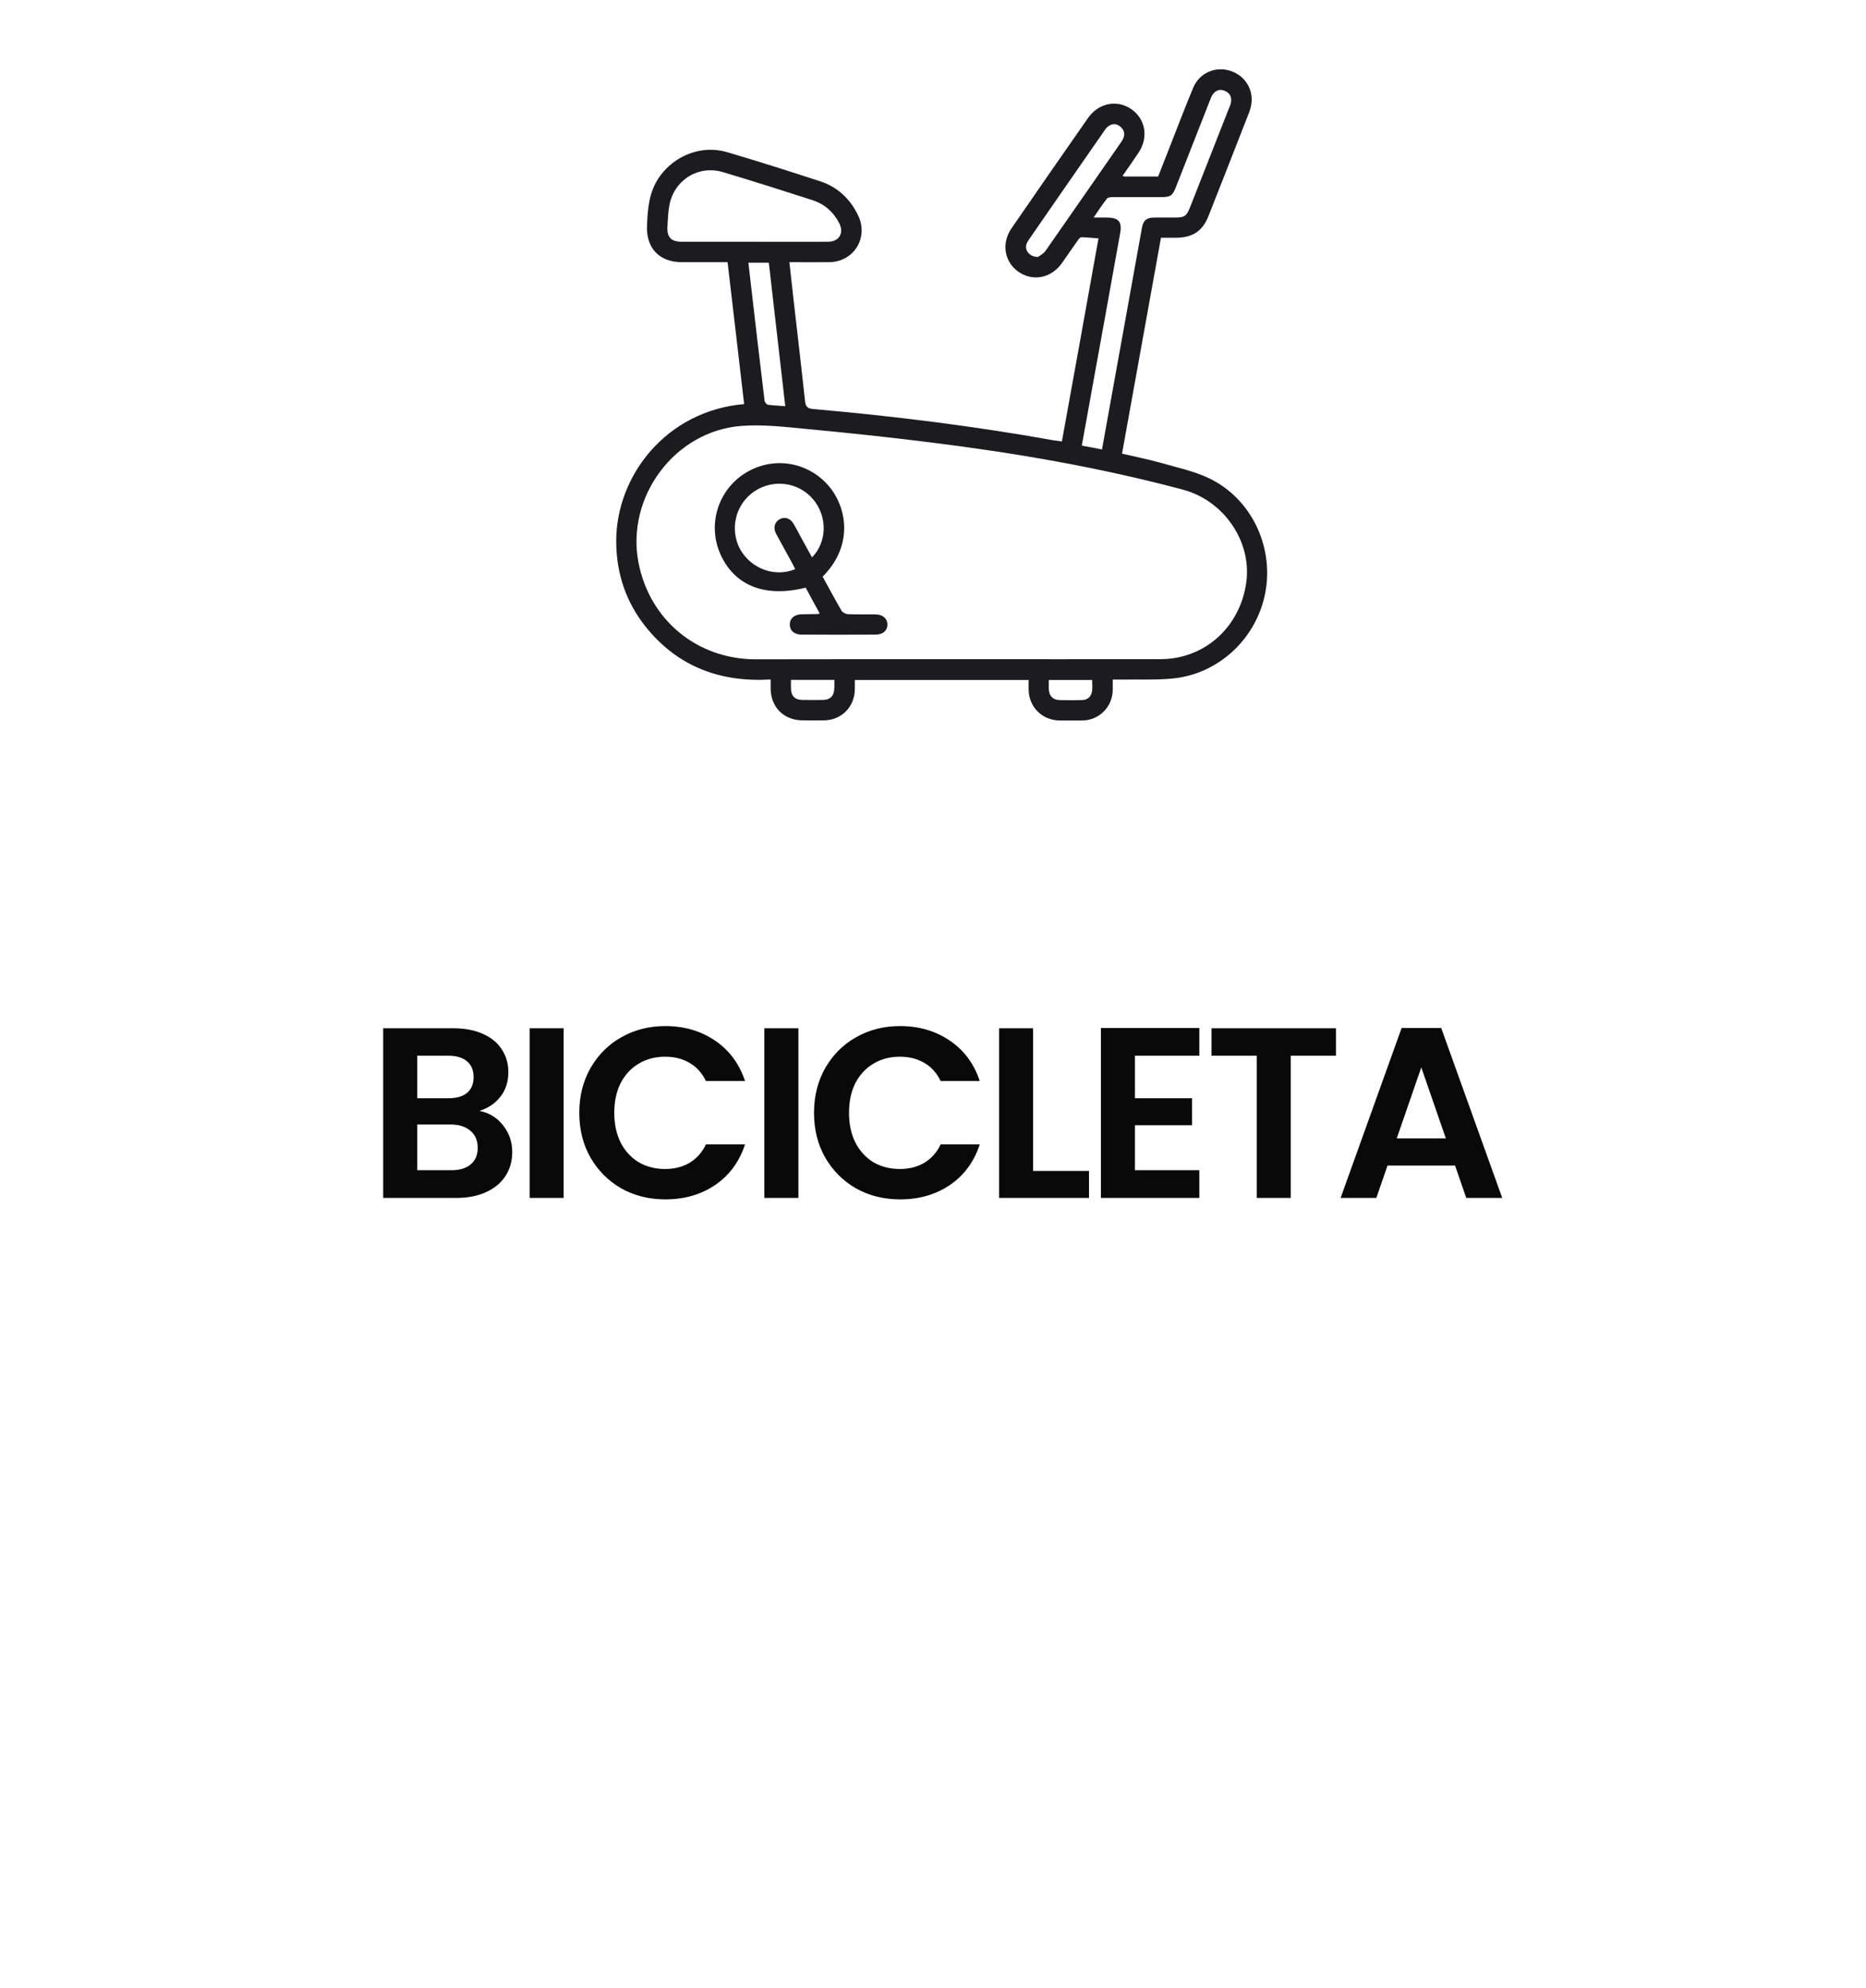
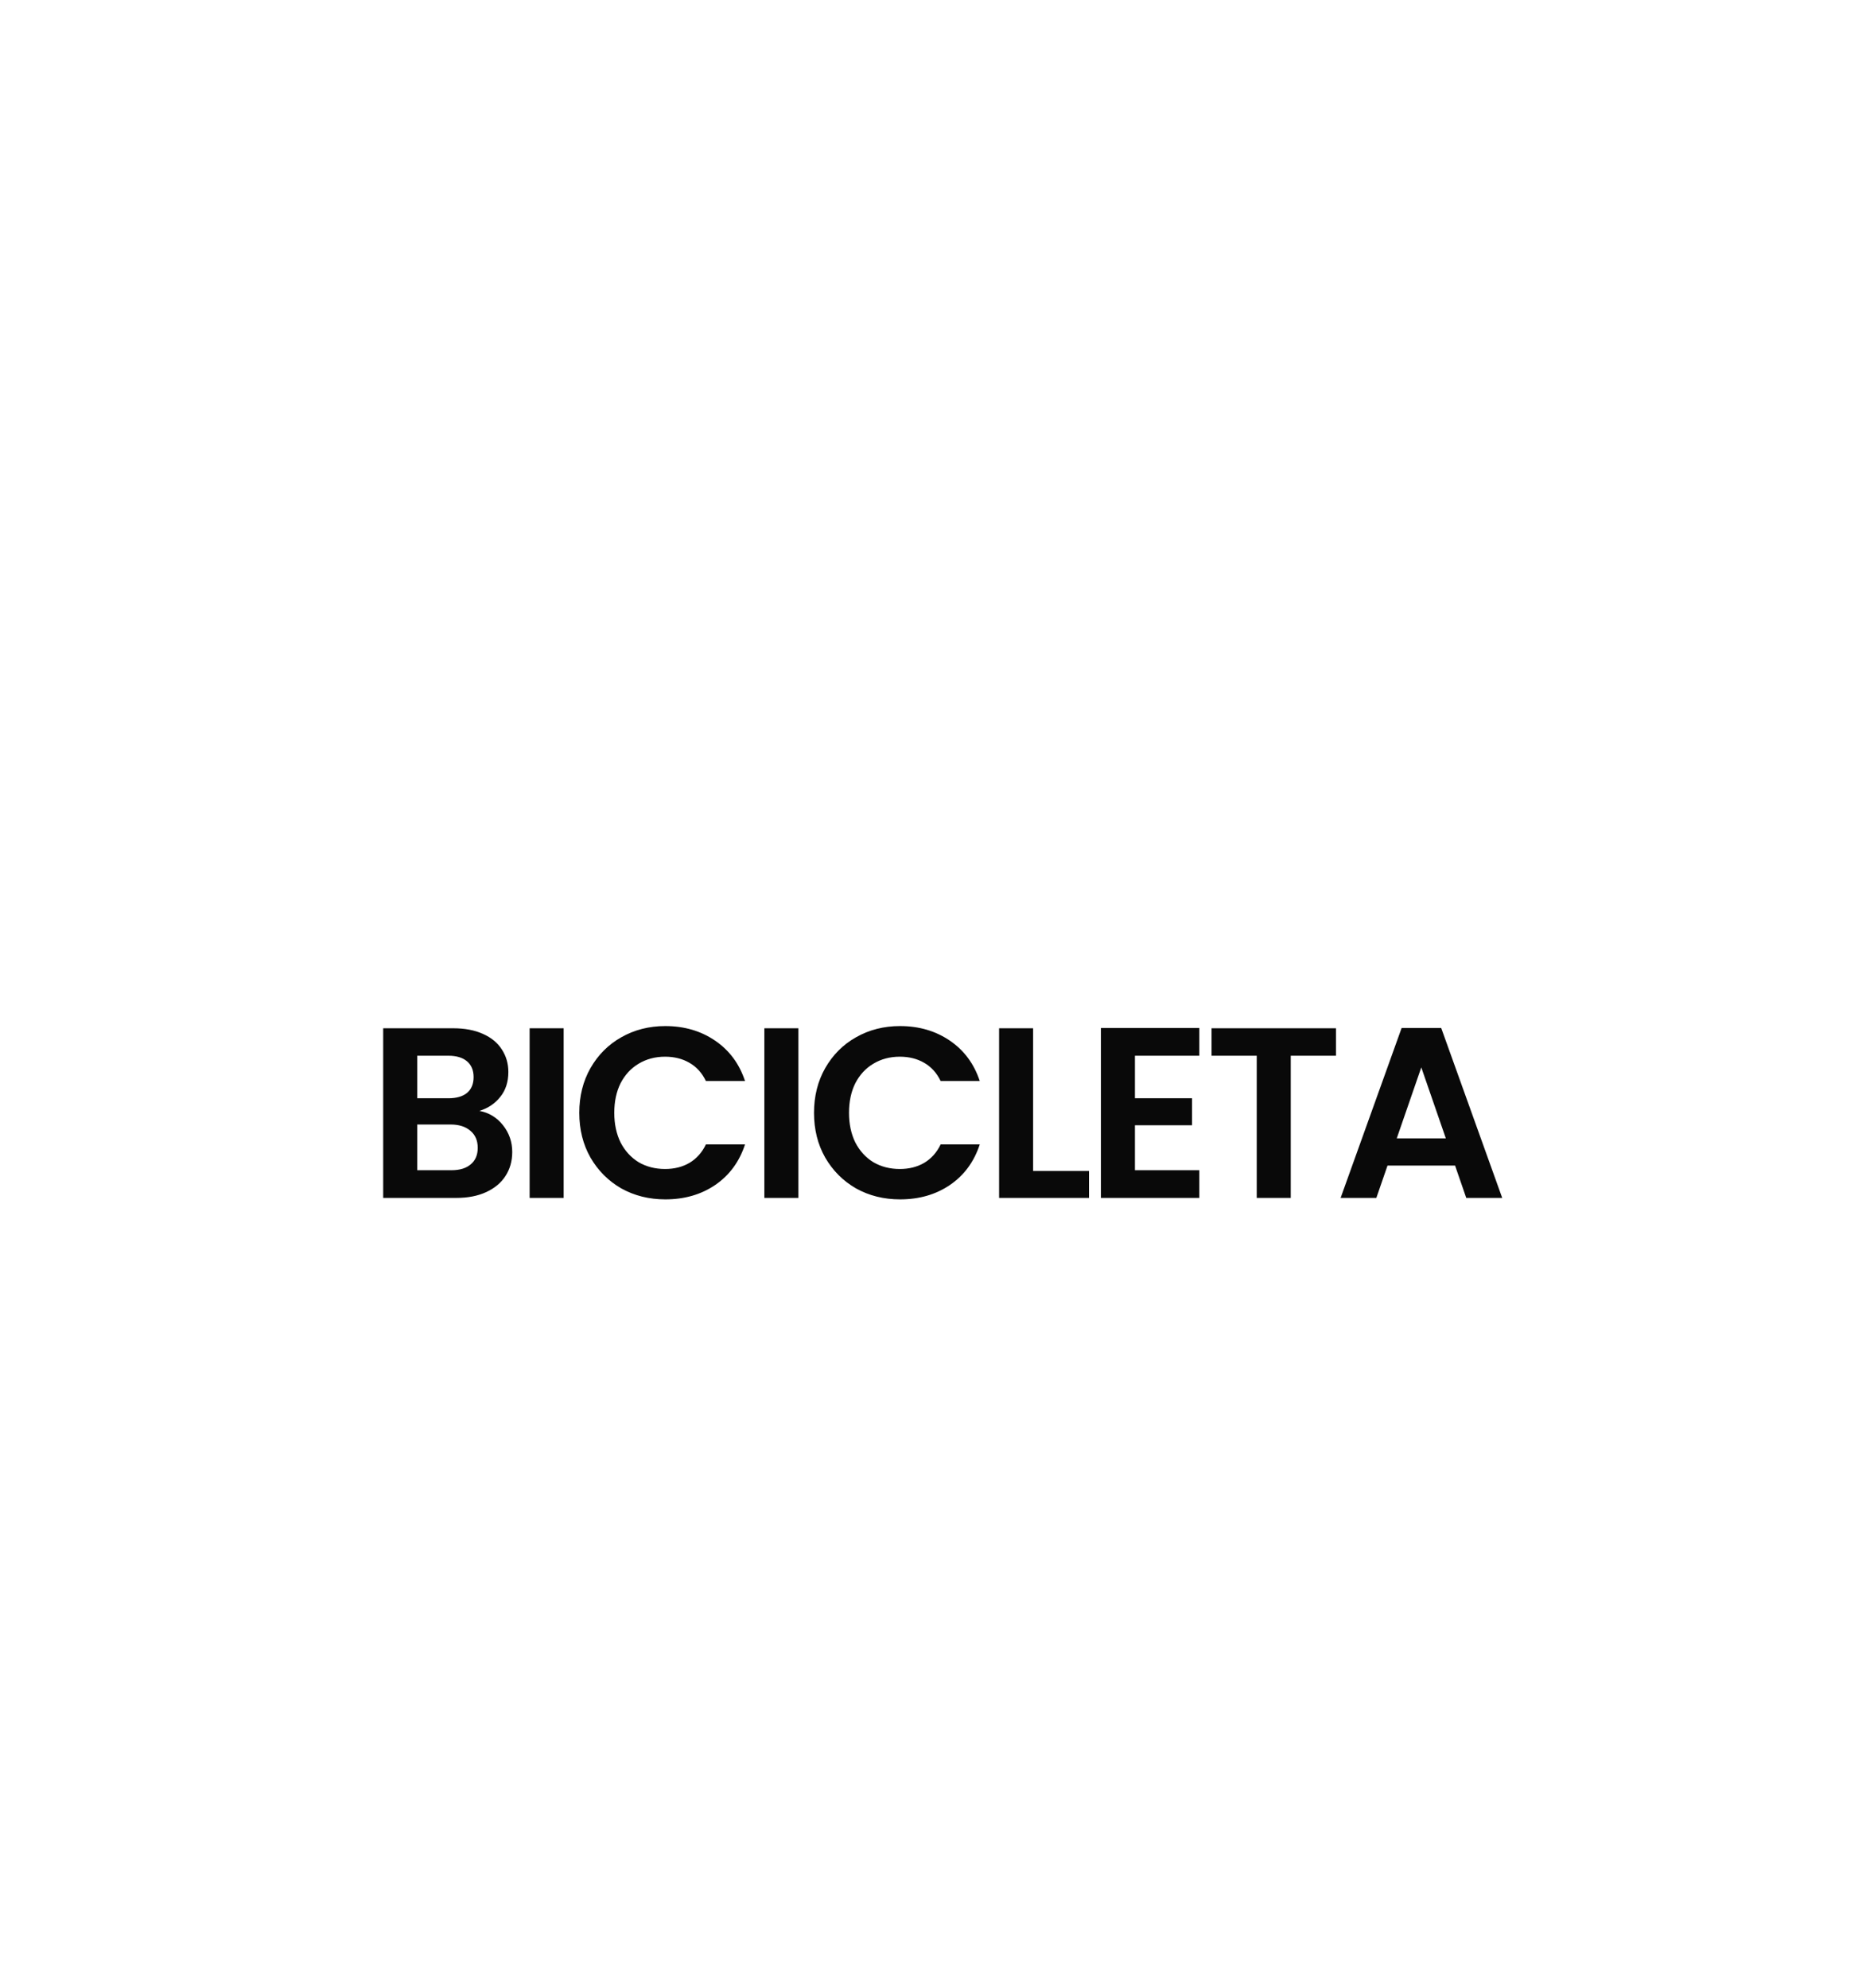
<svg xmlns="http://www.w3.org/2000/svg" width="215" height="229" viewBox="0 0 215 229" fill="none">
  <path d="M55.24 127.976C56.342 128.181 57.247 128.732 57.956 129.628C58.666 130.524 59.02 131.551 59.02 132.708C59.02 133.753 58.759 134.677 58.236 135.48C57.732 136.264 56.995 136.88 56.024 137.328C55.054 137.776 53.906 138 52.58 138H44.152V118.456H52.216C53.542 118.456 54.68 118.671 55.632 119.1C56.603 119.529 57.331 120.127 57.816 120.892C58.32 121.657 58.572 122.525 58.572 123.496C58.572 124.635 58.264 125.587 57.648 126.352C57.051 127.117 56.248 127.659 55.24 127.976ZM48.072 126.52H51.656C52.59 126.52 53.308 126.315 53.812 125.904C54.316 125.475 54.568 124.868 54.568 124.084C54.568 123.3 54.316 122.693 53.812 122.264C53.308 121.835 52.59 121.62 51.656 121.62H48.072V126.52ZM52.02 134.808C52.972 134.808 53.71 134.584 54.232 134.136C54.774 133.688 55.044 133.053 55.044 132.232C55.044 131.392 54.764 130.739 54.204 130.272C53.644 129.787 52.888 129.544 51.936 129.544H48.072V134.808H52.02ZM64.944 118.456V138H61.024V118.456H64.944ZM66.745 128.2C66.745 126.277 67.175 124.56 68.033 123.048C68.911 121.517 70.096 120.332 71.589 119.492C73.101 118.633 74.791 118.204 76.657 118.204C78.841 118.204 80.755 118.764 82.397 119.884C84.04 121.004 85.188 122.553 85.841 124.532H81.333C80.885 123.599 80.251 122.899 79.429 122.432C78.627 121.965 77.693 121.732 76.629 121.732C75.491 121.732 74.473 122.003 73.577 122.544C72.7 123.067 72.009 123.813 71.505 124.784C71.02 125.755 70.777 126.893 70.777 128.2C70.777 129.488 71.02 130.627 71.505 131.616C72.009 132.587 72.7 133.343 73.577 133.884C74.473 134.407 75.491 134.668 76.629 134.668C77.693 134.668 78.627 134.435 79.429 133.968C80.251 133.483 80.885 132.773 81.333 131.84H85.841C85.188 133.837 84.04 135.396 82.397 136.516C80.773 137.617 78.86 138.168 76.657 138.168C74.791 138.168 73.101 137.748 71.589 136.908C70.096 136.049 68.911 134.864 68.033 133.352C67.175 131.84 66.745 130.123 66.745 128.2ZM91.99 118.456V138H88.07V118.456H91.99ZM93.791 128.2C93.791 126.277 94.22 124.56 95.079 123.048C95.956 121.517 97.141 120.332 98.635 119.492C100.147 118.633 101.836 118.204 103.703 118.204C105.887 118.204 107.8 118.764 109.443 119.884C111.085 121.004 112.233 122.553 112.887 124.532H108.379C107.931 123.599 107.296 122.899 106.475 122.432C105.672 121.965 104.739 121.732 103.675 121.732C102.536 121.732 101.519 122.003 100.623 122.544C99.745 123.067 99.055 123.813 98.551 124.784C98.065 125.755 97.823 126.893 97.823 128.2C97.823 129.488 98.065 130.627 98.551 131.616C99.055 132.587 99.745 133.343 100.623 133.884C101.519 134.407 102.536 134.668 103.675 134.668C104.739 134.668 105.672 134.435 106.475 133.968C107.296 133.483 107.931 132.773 108.379 131.84H112.887C112.233 133.837 111.085 135.396 109.443 136.516C107.819 137.617 105.905 138.168 103.703 138.168C101.836 138.168 100.147 137.748 98.635 136.908C97.141 136.049 95.956 134.864 95.079 133.352C94.22 131.84 93.791 130.123 93.791 128.2ZM119.035 134.892H125.475V138H115.115V118.456H119.035V134.892ZM130.766 121.62V126.52H137.346V129.628H130.766V134.808H138.186V138H126.846V118.428H138.186V121.62H130.766ZM153.929 118.456V121.62H148.721V138H144.801V121.62H139.593V118.456H153.929ZM167.653 134.276H159.869L158.581 138H154.465L161.493 118.428H166.057L173.085 138H168.941L167.653 134.276ZM166.589 131.14L163.761 122.964L160.933 131.14H166.589Z" fill="#090909" />
  <g clip-path="url(#clip0_366_199)">
    <path d="M120.846 78.321C120.846 78.738 120.831 79.081 120.846 79.423C120.891 80.168 121.308 80.615 122.038 80.645C122.917 80.675 123.797 80.675 124.676 80.645C125.317 80.63 125.734 80.258 125.823 79.617C125.883 79.2 125.838 78.768 125.838 78.336H120.846V78.321ZM96.139 78.321H91.132C91.132 78.648 91.132 78.932 91.132 79.23C91.147 80.198 91.564 80.63 92.503 80.63C93.278 80.645 94.068 80.645 94.843 80.63C95.662 80.615 96.094 80.168 96.124 79.349C96.154 79.036 96.139 78.723 96.139 78.321ZM90.477 46.789C89.836 41.201 89.21 35.717 88.584 30.263H86.23C86.304 30.948 86.379 31.589 86.453 32.215C86.99 36.864 87.526 41.499 88.092 46.148C88.107 46.327 88.331 46.61 88.48 46.625C89.091 46.714 89.716 46.729 90.477 46.789ZM119.594 29.607C119.788 29.458 120.22 29.25 120.459 28.907C123.379 24.734 126.27 20.547 129.176 16.375C129.265 16.24 129.37 16.091 129.429 15.928C129.653 15.376 129.489 14.914 129.042 14.556C128.61 14.214 128.118 14.229 127.686 14.556C127.492 14.691 127.343 14.899 127.209 15.108C124.333 19.25 121.457 23.393 118.596 27.536C118.492 27.7 118.372 27.864 118.298 28.043C118 28.773 118.551 29.577 119.594 29.607ZM126.971 51.781C127.343 49.724 127.701 47.772 128.044 45.82C129.221 39.293 130.398 32.766 131.575 26.239C131.724 25.39 132.112 25.077 132.976 25.062C133.766 25.047 134.541 25.062 135.33 25.062C136.493 25.062 136.701 24.928 137.134 23.84C138.609 20.085 140.084 16.33 141.559 12.575C141.664 12.321 141.783 12.083 141.828 11.815C141.947 11.174 141.708 10.697 141.097 10.459C140.516 10.22 140.039 10.429 139.697 10.935C139.548 11.159 139.473 11.427 139.369 11.666C138.087 14.944 136.791 18.222 135.509 21.501C135.092 22.574 134.883 22.708 133.706 22.708C131.873 22.708 130.025 22.708 128.193 22.708C127.969 22.708 127.641 22.738 127.537 22.887C127.015 23.557 126.553 24.258 126.002 25.062C126.598 25.062 127.03 25.062 127.477 25.062C128.893 25.062 129.31 25.524 129.057 26.91C127.865 33.541 126.673 40.157 125.466 46.789C125.197 48.294 124.929 49.799 124.646 51.334C125.466 51.483 126.181 51.617 126.971 51.781ZM86.93 27.849C89.746 27.849 92.563 27.864 95.379 27.849C96.676 27.849 97.287 26.865 96.691 25.703C96.02 24.392 94.977 23.497 93.591 23.05C90.163 21.948 86.751 20.86 83.309 19.832C80.463 18.982 77.676 20.726 77.125 23.646C76.976 24.466 76.946 25.301 76.901 26.135C76.841 27.342 77.333 27.849 78.555 27.849C81.342 27.849 84.128 27.849 86.93 27.849ZM110.191 75.936C118.03 75.936 125.868 75.951 133.721 75.936C138.832 75.921 142.9 72.226 143.601 67.055C144.227 62.391 141.038 57.682 136.314 56.415C126.747 53.852 117.001 52.183 107.181 50.961C102.413 50.365 97.644 49.858 92.861 49.411C90.372 49.173 87.854 48.875 85.395 49.069C77.721 49.665 72.118 57.25 73.563 64.79C74.83 71.406 80.299 75.936 87.034 75.951C94.753 75.936 102.472 75.936 110.191 75.936ZM129.28 52.258C130.785 52.615 132.246 52.898 133.676 53.301C135.599 53.852 137.61 54.269 139.384 55.134C144.152 57.458 146.73 62.868 145.821 68.098C144.897 73.373 140.621 77.531 135.316 78.142C133.334 78.365 131.307 78.246 129.295 78.291C128.953 78.291 128.625 78.291 128.207 78.291C128.207 78.768 128.222 79.17 128.207 79.587C128.133 81.465 126.643 82.955 124.75 83C123.841 83.03 122.932 83.015 122.038 83C120.071 82.955 118.566 81.465 118.521 79.483C118.506 79.125 118.521 78.753 118.521 78.336H98.494C98.494 78.708 98.494 79.066 98.494 79.423C98.464 81.435 96.959 82.955 94.962 82.985C94.127 83 93.293 83 92.458 82.985C90.313 82.97 88.822 81.48 88.793 79.334C88.793 79.021 88.793 78.708 88.793 78.276C83.026 78.619 78.153 76.831 74.472 72.3C72.133 69.409 71.015 66.086 71 62.376C70.985 54.776 76.782 47.325 85.738 46.55C85.112 41.111 84.471 35.687 83.83 30.203C82.027 30.203 80.299 30.203 78.555 30.203C75.992 30.203 74.442 28.594 74.547 26.031C74.621 24.049 74.77 22.082 75.992 20.353C77.736 17.895 80.85 16.672 83.756 17.522C87.347 18.58 90.909 19.712 94.47 20.875C96.497 21.53 97.972 22.916 98.881 24.839C100.103 27.387 98.374 30.159 95.558 30.203C94.053 30.218 92.533 30.203 90.953 30.203C91.132 31.872 91.311 33.452 91.49 35.031C91.922 38.757 92.354 42.482 92.756 46.193C92.816 46.819 93.01 47.057 93.665 47.117C102.979 47.936 112.263 49.084 121.472 50.738C121.74 50.782 121.993 50.812 122.351 50.857C123.767 43.048 125.168 35.285 126.568 27.461C125.898 27.417 125.242 27.342 124.601 27.327C124.467 27.327 124.288 27.536 124.184 27.685C123.558 28.564 122.962 29.458 122.336 30.337C121.099 32.051 119.028 32.453 117.359 31.321C115.735 30.203 115.347 28.043 116.539 26.314C119.475 22.052 122.411 17.805 125.376 13.573C126.583 11.859 128.714 11.442 130.353 12.575C131.992 13.707 132.35 15.838 131.188 17.581C130.592 18.476 129.981 19.34 129.34 20.264C129.489 20.308 129.564 20.338 129.623 20.338C130.875 20.338 132.127 20.338 133.438 20.338C133.945 19.042 134.451 17.76 134.958 16.464C135.792 14.348 136.597 12.217 137.476 10.116C138.147 8.492 139.861 7.672 141.515 8.089C143.199 8.506 144.331 9.997 144.212 11.71C144.182 12.172 144.048 12.634 143.884 13.051C142.349 17 140.799 20.934 139.25 24.868C138.564 26.627 137.417 27.372 135.524 27.387C134.958 27.387 134.407 27.387 133.766 27.387C132.261 35.687 130.771 43.943 129.28 52.258Z" fill="#1C1B1F" />
-     <path d="M91.624 65.565C91.475 65.282 91.356 65.044 91.237 64.805C90.626 63.688 90.015 62.6 89.419 61.482C89.061 60.812 89.24 60.171 89.806 59.828C90.402 59.486 91.058 59.679 91.46 60.38C91.743 60.856 91.997 61.363 92.265 61.855C92.697 62.63 93.114 63.419 93.561 64.209C95.305 62.436 95.35 59.515 93.71 57.548C92.041 55.537 89.106 55.134 86.915 56.609C84.74 58.07 84.039 60.961 85.276 63.27C86.528 65.506 89.27 66.549 91.624 65.565ZM94.783 66.43C95.513 67.756 96.214 69.067 96.959 70.349C97.078 70.557 97.436 70.736 97.689 70.751C98.762 70.796 99.835 70.766 100.908 70.781C101.713 70.796 102.219 71.243 102.249 71.913C102.264 72.629 101.742 73.106 100.893 73.106C98.047 73.121 95.201 73.121 92.339 73.106C91.52 73.106 91.013 72.659 90.998 71.973C90.983 71.258 91.505 70.796 92.339 70.766C92.995 70.751 93.651 70.751 94.306 70.736C94.321 70.736 94.351 70.721 94.441 70.662C93.904 69.678 93.353 68.68 92.831 67.696C88.092 68.888 84.546 67.443 82.951 63.718C81.521 60.35 82.758 56.446 85.857 54.508C89.031 52.526 93.07 53.152 95.499 55.998C97.615 58.502 98.33 62.898 94.783 66.43Z" fill="#1C1B1F" />
  </g>
  <defs>
    <clipPath id="clip0_366_199">
-       <rect width="75" height="75" fill="white" transform="translate(71 8)" />
-     </clipPath>
+       </clipPath>
  </defs>
</svg>